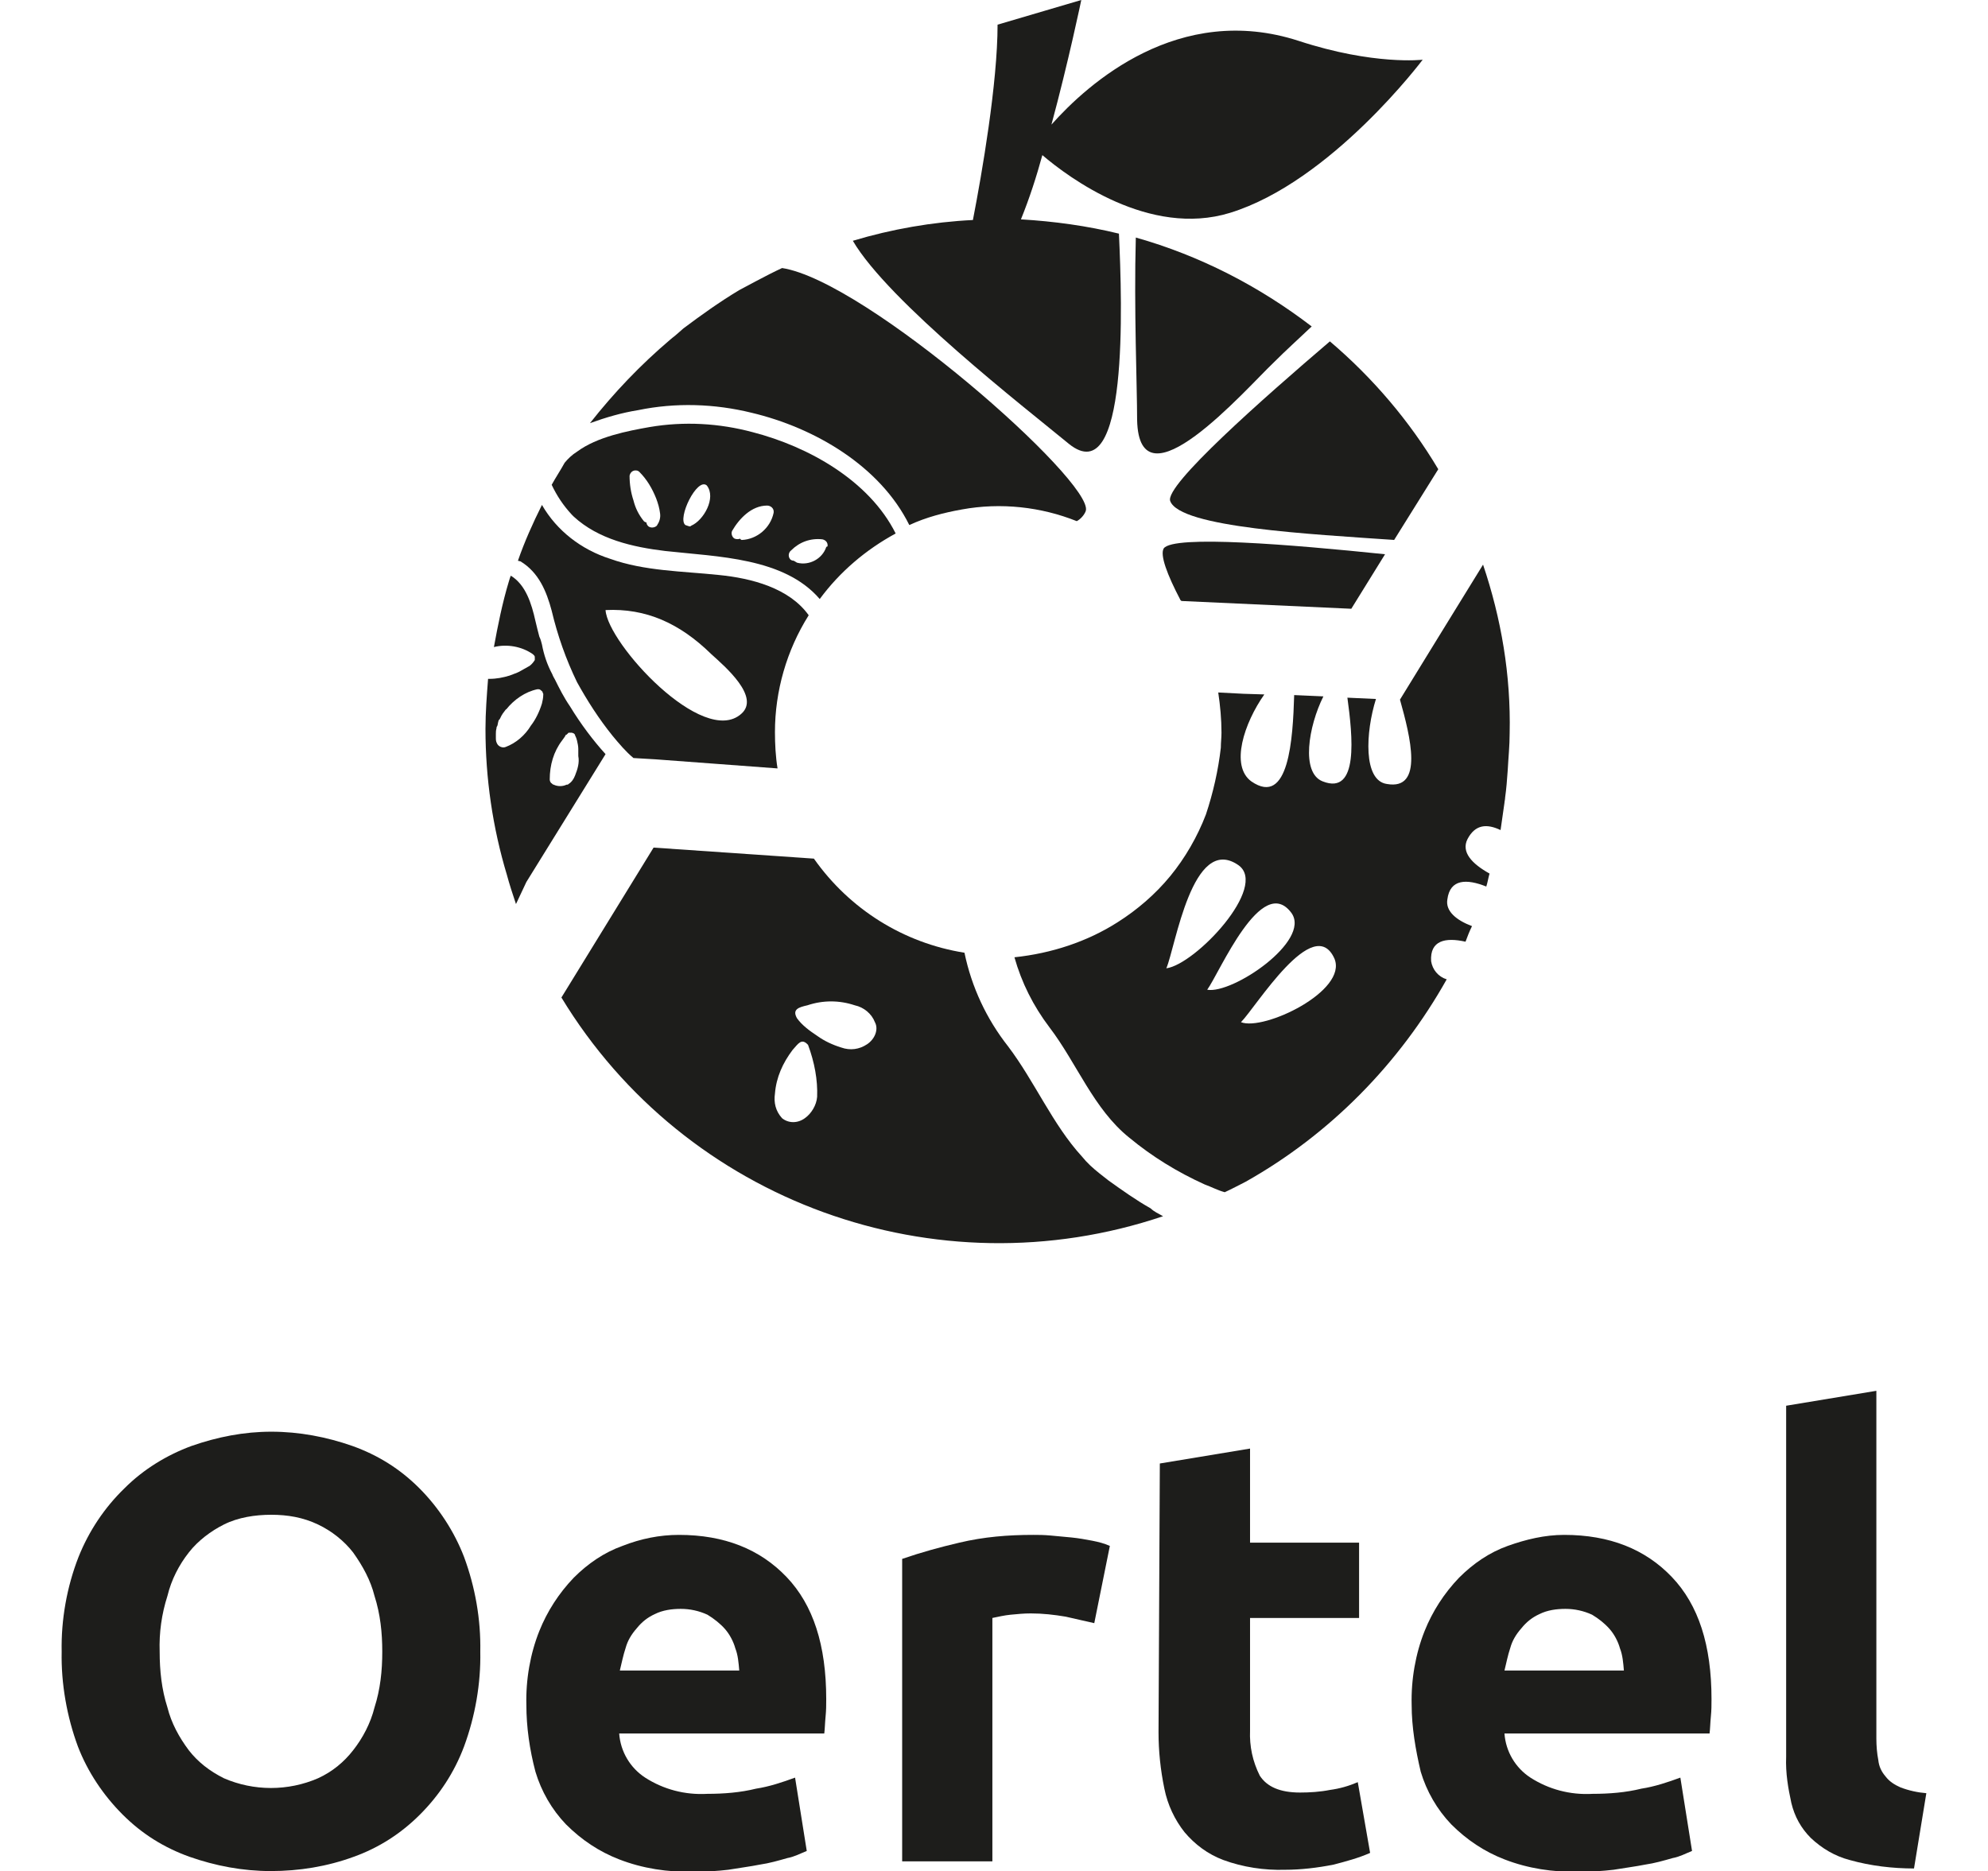
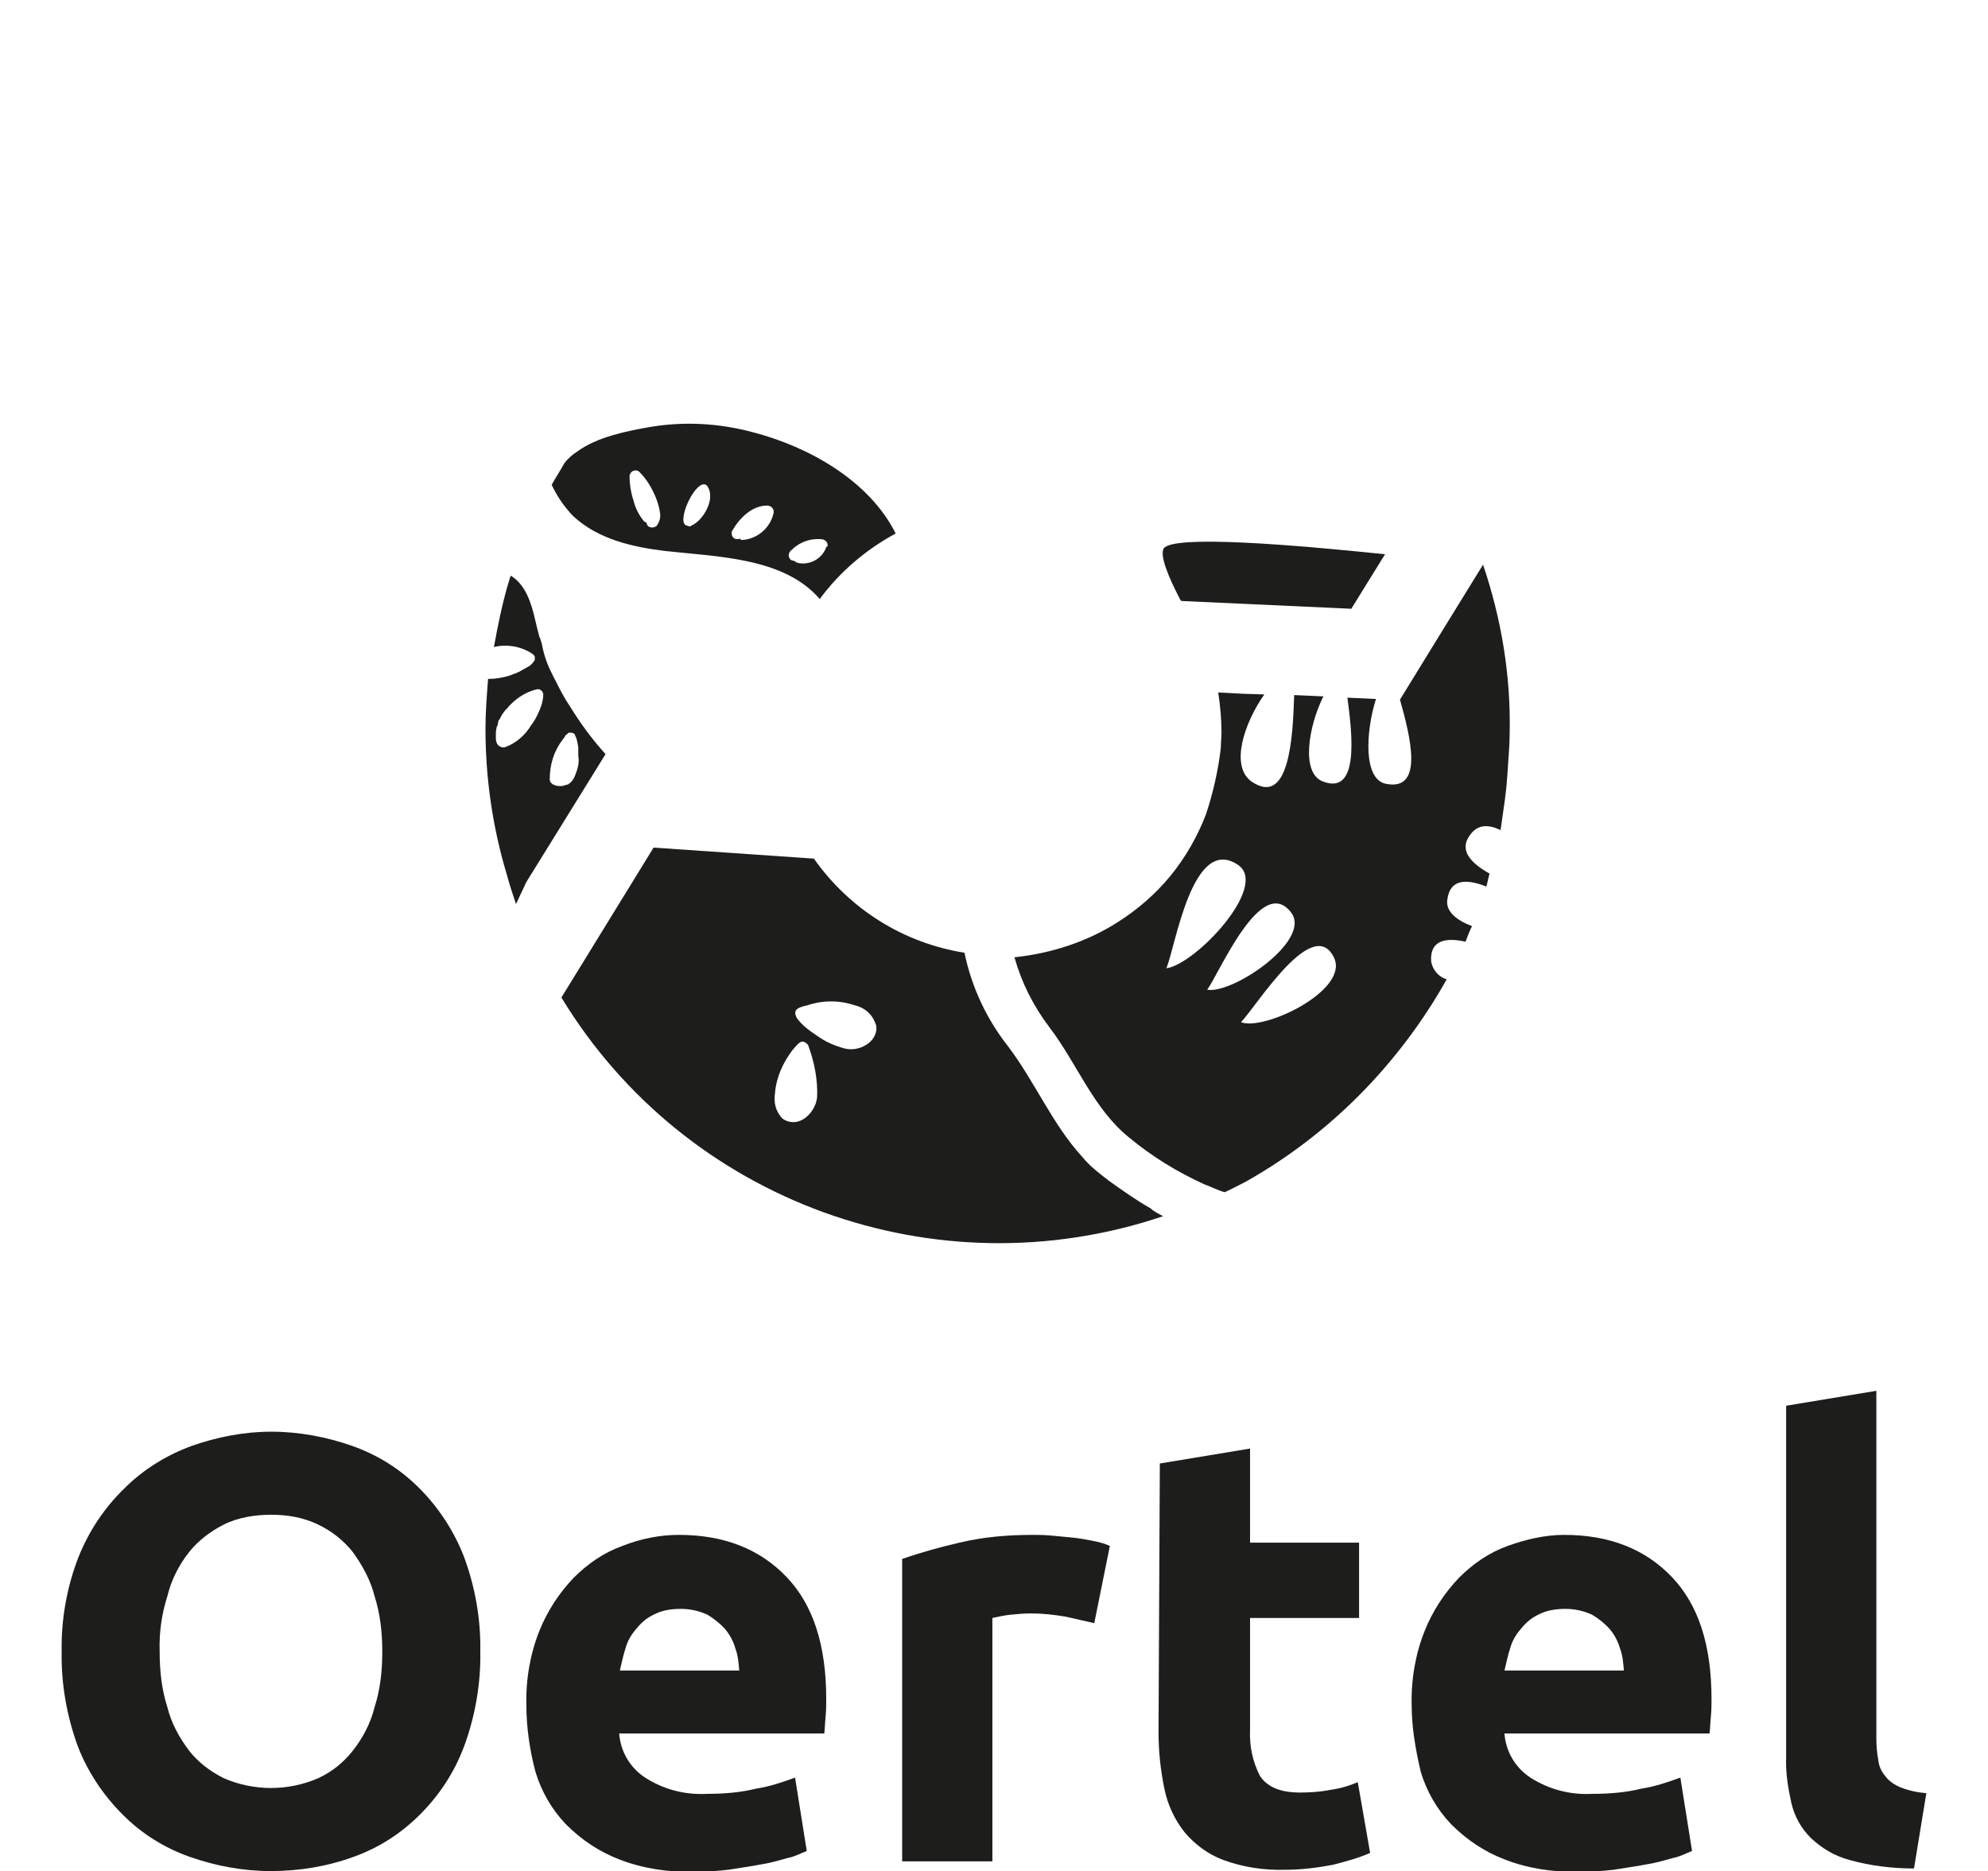
<svg xmlns="http://www.w3.org/2000/svg" version="1.1" id="Ebene_1" x="0px" y="0px" viewBox="0 0 306.3 288.3" style="enable-background:new 0 0 306.3 288.3;" xml:space="preserve">
  <style type="text/css">
	.st0{fill:#1D1D1B;}
</style>
  <g>
    <path class="st0" d="M74,254.5c0.1,4.9-0.8,10-2.5,14.6c-1.5,4-3.8,7.5-6.8,10.5c-2.9,2.9-6.3,5.1-10.2,6.5   c-4.1,1.5-8.4,2.2-12.8,2.2c-4.3,0-8.5-0.8-12.5-2.2c-3.9-1.4-7.3-3.5-10.3-6.5c-3-3-5.4-6.6-6.9-10.5c-1.7-4.6-2.6-9.7-2.5-14.6   c-0.1-4.9,0.8-10,2.6-14.6c1.6-4,4-7.6,7.1-10.6c2.9-2.9,6.5-5.1,10.3-6.5c4-1.4,8.1-2.2,12.3-2.2c4.3,0,8.5,0.8,12.5,2.2   c3.9,1.4,7.3,3.5,10.3,6.5c3,3,5.4,6.7,6.9,10.6C73.2,244.5,74.1,249.5,74,254.5z M24.6,254.5c0,2.9,0.3,5.8,1.2,8.6   c0.6,2.4,1.8,4.6,3.3,6.6c1.4,1.8,3.2,3.2,5.4,4.3c4.6,2,9.9,2,14.5,0c2.2-1,4-2.5,5.4-4.3c1.5-1.9,2.7-4.2,3.3-6.6   c0.9-2.8,1.2-5.7,1.2-8.6s-0.3-5.8-1.2-8.6c-0.6-2.4-1.8-4.6-3.3-6.7c-1.4-1.8-3.3-3.3-5.4-4.3c-2.3-1.1-4.7-1.5-7.2-1.5   s-5.1,0.4-7.3,1.5c-2,1-4,2.5-5.4,4.3c-1.5,1.9-2.7,4.2-3.3,6.7C24.9,248.7,24.5,251.6,24.6,254.5z" />
    <path class="st0" d="M81.1,262.7c-0.1-3.9,0.6-7.9,2-11.4c1.2-3,3-5.8,5.3-8.2c2.2-2.2,4.7-3.9,7.5-4.9c2.8-1.1,5.7-1.7,8.7-1.7   c7,0,12.5,2.2,16.6,6.5c4.1,4.3,6.1,10.5,6.1,18.8c0,0.9,0,1.7-0.1,2.7c-0.1,1-0.1,1.8-0.2,2.6H95.4c0.2,2.8,1.7,5.3,4,6.8   c2.8,1.8,6.1,2.7,9.6,2.5c2.5,0,5.1-0.2,7.5-0.8c2-0.3,4.1-1,6-1.7l1.8,11.3c-1,0.4-1.9,0.9-3,1.1c-1.4,0.4-2.8,0.8-4.2,1   c-1.5,0.3-3.1,0.5-4.9,0.8c-1.7,0.2-3.4,0.3-5.3,0.3c-4,0.1-7.9-0.5-11.5-1.9c-3.1-1.2-5.8-3-8.2-5.4c-2.2-2.3-3.8-5.1-4.7-8.1   C81.6,269.6,81.1,266.1,81.1,262.7z M113.9,257.4c-0.1-1.2-0.2-2.4-0.6-3.4c-0.3-1.1-0.9-2.2-1.6-3s-1.7-1.6-2.7-2.2   c-1.3-0.6-2.7-0.9-4.1-0.9s-2.8,0.2-4,0.8c-1.1,0.5-2,1.2-2.8,2.2c-0.8,0.9-1.4,1.9-1.7,3c-0.4,1.2-0.6,2.3-0.9,3.5H113.9z" />
    <path class="st0" d="M168.6,250.1c-1.3-0.3-2.7-0.6-4.4-1c-1.8-0.3-3.5-0.5-5.4-0.5c-1.1,0-2,0.1-3.1,0.2c-1,0.1-1.8,0.3-2.8,0.5   v37.5H139v-46.6c2.9-1,5.8-1.8,8.8-2.5c3.8-0.9,7.5-1.2,11.4-1.2c0.8,0,1.6,0,2.7,0.1c1.1,0.1,2.2,0.2,3.2,0.3s2.2,0.3,3.2,0.5   c1,0.2,1.8,0.4,2.7,0.8L168.6,250.1z" />
    <path class="st0" d="M178.7,225.5l13.9-2.3v14.5h16.8v11.6h-16.8v17.3c-0.1,2.5,0.4,4.8,1.5,7c1.1,1.7,3.1,2.6,6.2,2.6   c1.5,0,3.1-0.1,4.6-0.4c1.5-0.2,2.9-0.6,4.3-1.2l1.9,10.9c-1.8,0.8-3.7,1.3-5.6,1.8c-2.5,0.5-5.1,0.8-7.5,0.8   c-3.2,0.1-6.5-0.4-9.5-1.5c-2.4-0.9-4.4-2.4-6-4.3c-1.5-1.9-2.6-4.2-3.1-6.7c-0.6-2.9-0.9-5.8-0.9-8.7L178.7,225.5z" />
    <path class="st0" d="M217.5,262.7c-0.1-3.9,0.6-7.9,2-11.4c1.2-3,3-5.8,5.3-8.2c2.2-2.2,4.7-3.9,7.5-4.9s5.7-1.7,8.7-1.7   c7,0,12.5,2.2,16.6,6.5c4.1,4.3,6.1,10.5,6.1,18.8c0,0.9,0,1.7-0.1,2.7s-0.1,1.8-0.2,2.6h-31.6c0.2,2.8,1.7,5.3,4,6.8   c2.8,1.8,6.1,2.7,9.6,2.5c2.5,0,5.1-0.2,7.5-0.8c2-0.3,4.1-1,6-1.7l1.8,11.3c-1,0.4-1.9,0.9-3,1.1c-1.4,0.4-2.8,0.8-4.2,1   c-1.5,0.3-3.1,0.5-4.9,0.8c-1.7,0.2-3.4,0.3-5.3,0.3c-4,0.1-7.9-0.5-11.5-1.9c-3.1-1.2-5.8-3-8.2-5.4c-2.2-2.3-3.8-5.1-4.7-8.1   C218.1,269.6,217.5,266.1,217.5,262.7z M250.2,257.4c-0.1-1.2-0.2-2.4-0.6-3.4c-0.3-1.1-0.9-2.2-1.6-3c-0.8-0.9-1.7-1.6-2.7-2.2   c-1.3-0.6-2.7-0.9-4.1-0.9s-2.8,0.2-4,0.8c-1.1,0.5-2,1.2-2.8,2.2c-0.8,0.9-1.4,1.9-1.7,3c-0.4,1.2-0.6,2.3-0.9,3.5H250.2z" />
    <path class="st0" d="M294.9,287.9c-3.3,0-6.7-0.4-9.9-1.3c-2.3-0.6-4.3-1.8-6-3.4c-1.5-1.5-2.5-3.3-3-5.4c-0.5-2.3-0.9-4.6-0.8-7.1   v-54.1l13.9-2.3v53.6c0,1.1,0.1,2.3,0.3,3.3c0.1,1,0.5,1.8,1.1,2.5c0.6,0.8,1.4,1.3,2.3,1.7c1.3,0.5,2.7,0.8,4,0.9L294.9,287.9z" />
  </g>
  <g>
-     <path class="st0" d="M221.6,72.3c-4.4-7.4-10.1-14.1-16.7-19.7c-10.3,8.8-25.5,22.2-24.6,24.6c1.5,4.1,21.8,5.1,34.5,6L221.6,72.3z   " />
    <path class="st0" d="M182,92.6l26.2,1.2l5.2-8.4c-14.5-1.5-32.6-3-34.1-0.9c-0.6,1,0.5,4,2.6,8C182,92.5,182,92.6,182,92.6z" />
    <path class="st0" d="M177.3,186.2c-2.3-1.3-4.4-2.8-6.5-4.3c-0.4-0.3-1-0.8-1.4-1.1c-1-0.8-1.9-1.6-2.7-2.6   c-4.5-4.9-7.3-11.6-11.4-17c-3.3-4.2-5.6-9.1-6.7-14.4c-9.4-1.5-17.7-6.7-23.2-14.5l-24.7-1.7l-14.2,23.1   c19.1,31.5,57.7,45.5,92.7,33.7C178.5,187,177.8,186.7,177.3,186.2z M125.9,169c-0.1,1.3-0.9,2.6-1.9,3.3c-1.1,0.8-2.5,0.8-3.5,0   c-1-1.1-1.3-2.4-1.1-3.8c0.2-2.5,1.2-4.7,2.7-6.7c0.9-1,1.4-1.9,2.4-0.8C125.5,163.7,126,166.4,125.9,169L125.9,169z M133.6,160.9   c-1.2,0.8-2.6,1-4,0.5c-1.3-0.4-2.6-1-3.7-1.8c-1.2-0.8-2.3-1.6-3.1-2.7c-0.8-1.4,0.3-1.7,1.6-2c2.4-0.8,4.9-0.8,7.3,0   c1.4,0.3,2.6,1.3,3.1,2.6C135.4,158.6,134.8,160.1,133.6,160.9z" />
-     <path class="st0" d="M196.2,55.9c1.9-1.9,4-3.8,5.9-5.6c-8.1-6.2-17.2-10.9-27.1-13.7c-0.3,11,0.2,22.8,0.2,28.1   C175.5,78.8,191.9,60,196.2,55.9" />
-     <path class="st0" d="M200.1,6.3c-18.5-6-32.5,6.6-38.1,12.9c2.6-9.6,4.6-19.2,4.6-19.2l-12.9,3.8c0,9-2.4,22.9-3.8,30.1   c-6.2,0.3-12.5,1.4-18.5,3.2c5.5,9.4,26.5,25.7,33.3,31.3c9.2,7.4,8.2-21.5,7.7-32.4c-4.9-1.2-10-1.9-15.1-2.2   c1.3-3.2,2.4-6.6,3.3-9.9c4.1,3.5,16.5,12.7,28.9,8.9c15.6-4.8,29.7-23.6,29.7-23.6S211.7,10.1,200.1,6.3z" />
    <path class="st0" d="M191.2,157.5c2.3-2.3,11.2-16.9,14.4-9.8C207.7,152.7,194.7,158.9,191.2,157.5 M186,152.5   c1.9-2.6,8.4-18.1,13-11.8C202,145,189.9,153.2,186,152.5 M179.7,149.2c1.4-3.2,4-20.8,11.1-15.9   C195.5,136.6,184.2,148.6,179.7,149.2 M228.5,87C228.5,86.9,228.5,86.9,228.5,87l-6.9,11.2l-5.9,9.6c1.6,5.7,3.7,14-2,13   c-3.7-0.5-3.3-8-1.7-13.1l-4.4-0.2c0.8,5.9,1.8,15.1-3.8,12.9c-3.4-1.3-2.2-8.5,0.1-13.1l-4.5-0.2c-0.2,6.7-0.8,17.3-6.6,13.3   c-3.3-2.4-1.1-9,2-13.4l-3.2-0.1l-3.9-0.2c0.3,2,0.5,4.1,0.5,6.2c0,0.8-0.1,1.5-0.1,2.3c-0.4,3.5-1.2,7-2.3,10.3   c-1.3,3.4-3.2,6.7-5.5,9.5c-2.3,2.8-5.1,5.2-8.1,7.1c-4.7,3-10.2,4.8-15.9,5.4c1.1,3.9,2.9,7.5,5.4,10.8c4.2,5.5,6.8,12.6,12.3,17   c3.5,2.9,7.4,5.3,11.6,7.2c1.1,0.4,2,0.9,3.1,1.2c1.1-0.5,2.2-1.1,3.2-1.6c13-7.3,23.7-18.2,31-31.2c-1.3-0.4-2.2-1.5-2.4-2.8   c-0.2-3.2,2.2-3.7,5.3-3c0.3-0.8,0.6-1.6,1-2.4c-2.4-0.9-4.1-2.3-3.8-4.1c0.4-3.2,3-3.2,6-2c0.2-0.6,0.3-1.3,0.5-2   c-2.7-1.5-4.4-3.3-3.4-5.3c1.2-2.3,3-2.4,5.1-1.4c0.2-1.4,0.4-2.8,0.6-4.2c0-0.2,0.1-0.5,0.1-0.8c0.2-1.4,0.3-2.8,0.4-4.2   c0.1-1.9,0.3-3.8,0.3-5.7C232.8,104,231.3,95.3,228.5,87" />
-     <path class="st0" d="M119.8,118.4c-0.3-1.8-0.4-3.8-0.4-5.6c0-6.3,1.8-12.6,5.2-18c-3-4.2-8.8-5.7-13.8-6.2   C105.1,88,99.3,88,94,86.1c-4.4-1.4-8.2-4.3-10.5-8.3c-1.4,2.8-2.7,5.7-3.7,8.6c0.1,0,0.3,0.1,0.4,0.1c2.8,1.7,4,4.6,4.8,7.6   c0.9,3.8,2.2,7.5,3.9,11c1.6,2.9,3.4,5.7,5.5,8.3l0,0c1,1.2,2,2.4,3.2,3.4l3.4,0.2L119.8,118.4z M114.2,110   c-5.9,5.2-20.6-10.9-20.9-16c6.2-0.3,11.4,2,16.3,6.8C111.7,102.7,117.2,107.4,114.2,110L114.2,110z" />
-     <path class="st0" d="M120.5,41.3c-2.4,1.1-5.8,3-6.6,3.4c-3,1.8-5.8,3.8-8.6,5.9c-1.8,1.6-1.3,1.1-2,1.7   c-4.6,3.9-8.7,8.2-12.4,12.9c2.5-0.9,4.9-1.6,7.4-2c5.8-1.2,11.8-1,17.5,0.4c9.7,2.3,19.8,8.2,24.3,17.3c2.6-1.2,5.3-1.9,8.1-2.4   c6-1.1,12.2-0.4,17.7,1.8c0.6-0.3,1.2-1,1.4-1.6C168.5,74.2,133.5,43.3,120.5,41.3" />
    <path class="st0" d="M116,66.6c-5.2-1.4-10.6-1.7-15.9-0.8c-3.4,0.6-8.1,1.5-11.2,3.8c-0.8,0.5-1.4,1.1-1.9,1.7   c-0.6,1.1-1.4,2.3-2,3.4c0.8,1.7,1.8,3.2,3.1,4.6c0.1,0.1,0.2,0.2,0.3,0.3c3.8,3.5,9.1,4.7,14.1,5.3c8.1,0.9,18.3,1,23.8,7.4   c3.1-4.2,7.1-7.6,11.7-10.1C133.9,74,124.5,68.8,116,66.6z M101.2,81c-0.3,0.3-0.9,0.4-1.3,0.1c-0.2-0.2-0.3-0.4-0.3-0.6   c-0.1,0-0.3-0.1-0.4-0.2c-0.8-1-1.3-2-1.6-3.2c-0.4-1.2-0.6-2.5-0.6-3.8c0.1-0.5,0.5-0.9,1.1-0.8c0.1,0,0.3,0.1,0.4,0.2   c1.2,1.2,2,2.6,2.6,4.1c0.3,0.8,0.5,1.5,0.6,2.3C101.8,79.8,101.6,80.4,101.2,81z M106.5,81c-0.2,0.2-0.3,0.1-0.9-0.1   c-1.3-1,1.8-7.4,3.3-6.1C110.4,76.7,108.4,80.2,106.5,81z M114.3,83.2c-0.1,0-0.2-0.1-0.3-0.2c-0.2,0.1-0.5,0.1-0.8,0   c-0.4-0.2-0.6-0.8-0.4-1.2c1.1-1.9,3-3.9,5.4-3.9c0.5,0,1.1,0.4,1,1.1C118.7,81.4,116.6,83.1,114.3,83.2L114.3,83.2z M127.3,84.3   c-0.6,1.8-2.6,2.9-4.5,2.4c-0.2-0.1-0.3-0.2-0.5-0.3c-0.2,0-0.5-0.1-0.6-0.3c-0.3-0.4-0.2-1,0.2-1.3c1.3-1.3,3-1.9,4.8-1.7   c0.5,0.1,0.9,0.5,0.8,1.1C127.4,84.2,127.4,84.2,127.3,84.3L127.3,84.3z" />
    <path class="st0" d="M87.8,108.8c-0.9-1.3-1.6-2.7-2.3-4.1c-0.1-0.2-0.3-0.5-0.4-0.8c-0.8-1.5-1.3-3-1.6-4.6   c-0.1-0.4-0.2-0.8-0.4-1.2c-0.2-0.8-0.4-1.5-0.6-2.4c-0.6-2.7-1.5-5.6-3.8-7c-0.1,0.3-0.2,0.5-0.3,0.9c-1,3.3-1.7,6.8-2.3,10.1l0,0   l0,0c2-0.5,4.3-0.1,6,1.1c0.1,0.1,0.1,0.1,0.2,0.2c0.1,0.1,0.1,0.2,0.1,0.3c0,0.1,0,0.2,0,0.3c0,0,0,0,0,0.1   c-0.2,0.3-0.4,0.6-0.8,0.9c-0.5,0.3-1.1,0.6-1.6,0.9c-0.4,0.2-1,0.4-1.5,0.6c-1,0.3-2,0.5-3.1,0.5c-0.1,0-0.2,0-0.2,0   c-0.2,2.6-0.4,5.2-0.4,7.7c0,7.6,1.1,15.2,3.3,22.5c0.4,1.5,0.9,3,1.4,4.5l1.6-3.4l12.2-19.7C91.4,114.1,89.5,111.6,87.8,108.8z    M83.7,107.1c0,0.4-0.1,0.9-0.2,1.3c-0.4,1.3-1,2.5-1.7,3.4c-0.9,1.5-2.3,2.7-3.9,3.3c-0.5,0.2-1.1-0.1-1.3-0.5   c-0.1-0.2-0.2-0.4-0.2-0.8l0,0c0-0.1,0-0.3,0-0.4c0-0.1,0-0.2,0-0.2v-0.1c0-0.3,0-0.5,0.1-0.9c0-0.1,0-0.2,0.1-0.3   c0.1-0.2,0.1-0.5,0.2-0.8c0-0.1,0.1-0.2,0.2-0.3c0.1-0.2,0.2-0.4,0.3-0.6c0.1-0.1,0.1-0.2,0.2-0.3c0.1-0.1,0.2-0.3,0.3-0.4   c0.1-0.1,0.1-0.2,0.2-0.2c1.2-1.5,2.9-2.7,4.8-3.1c0.1,0,0.1,0,0.2,0l0,0l0,0c0.2,0,0.4,0.2,0.6,0.4c0,0,0,0,0,0.1   c0,0.1,0.1,0.1,0.1,0.2c0,0,0,0,0,0.1c0,0.1,0,0.1,0.1,0.2C83.7,106.9,83.7,107.1,83.7,107.1z M88.6,119.5c-0.2,0.5-0.5,1-1,1.3   c-0.1,0.1-0.1,0.1-0.2,0.1h-0.1c-0.6,0.3-1.4,0.3-2,0c-0.1,0-0.2-0.1-0.3-0.2c-0.2-0.1-0.3-0.4-0.3-0.6c0-2.2,0.6-4.3,1.9-6   c0.2-0.3,0.4-0.5,0.6-0.9c0,0,0,0,0.1,0c0.1-0.1,0.1-0.1,0.2-0.2l0.1-0.1c0.1,0,0.1,0,0.2,0l0,0c0.1,0,0.2,0,0.3,0   c0.1,0,0.2,0.1,0.3,0.1l0.1,0.1c0.1,0.1,0.1,0.1,0.1,0.2c0.1,0.2,0.2,0.4,0.3,0.8c0.1,0.4,0.2,0.9,0.2,1.3c0,0.3,0,0.6,0,1.1l0,0   C89.3,117.5,89,118.5,88.6,119.5L88.6,119.5z" />
  </g>
</svg>